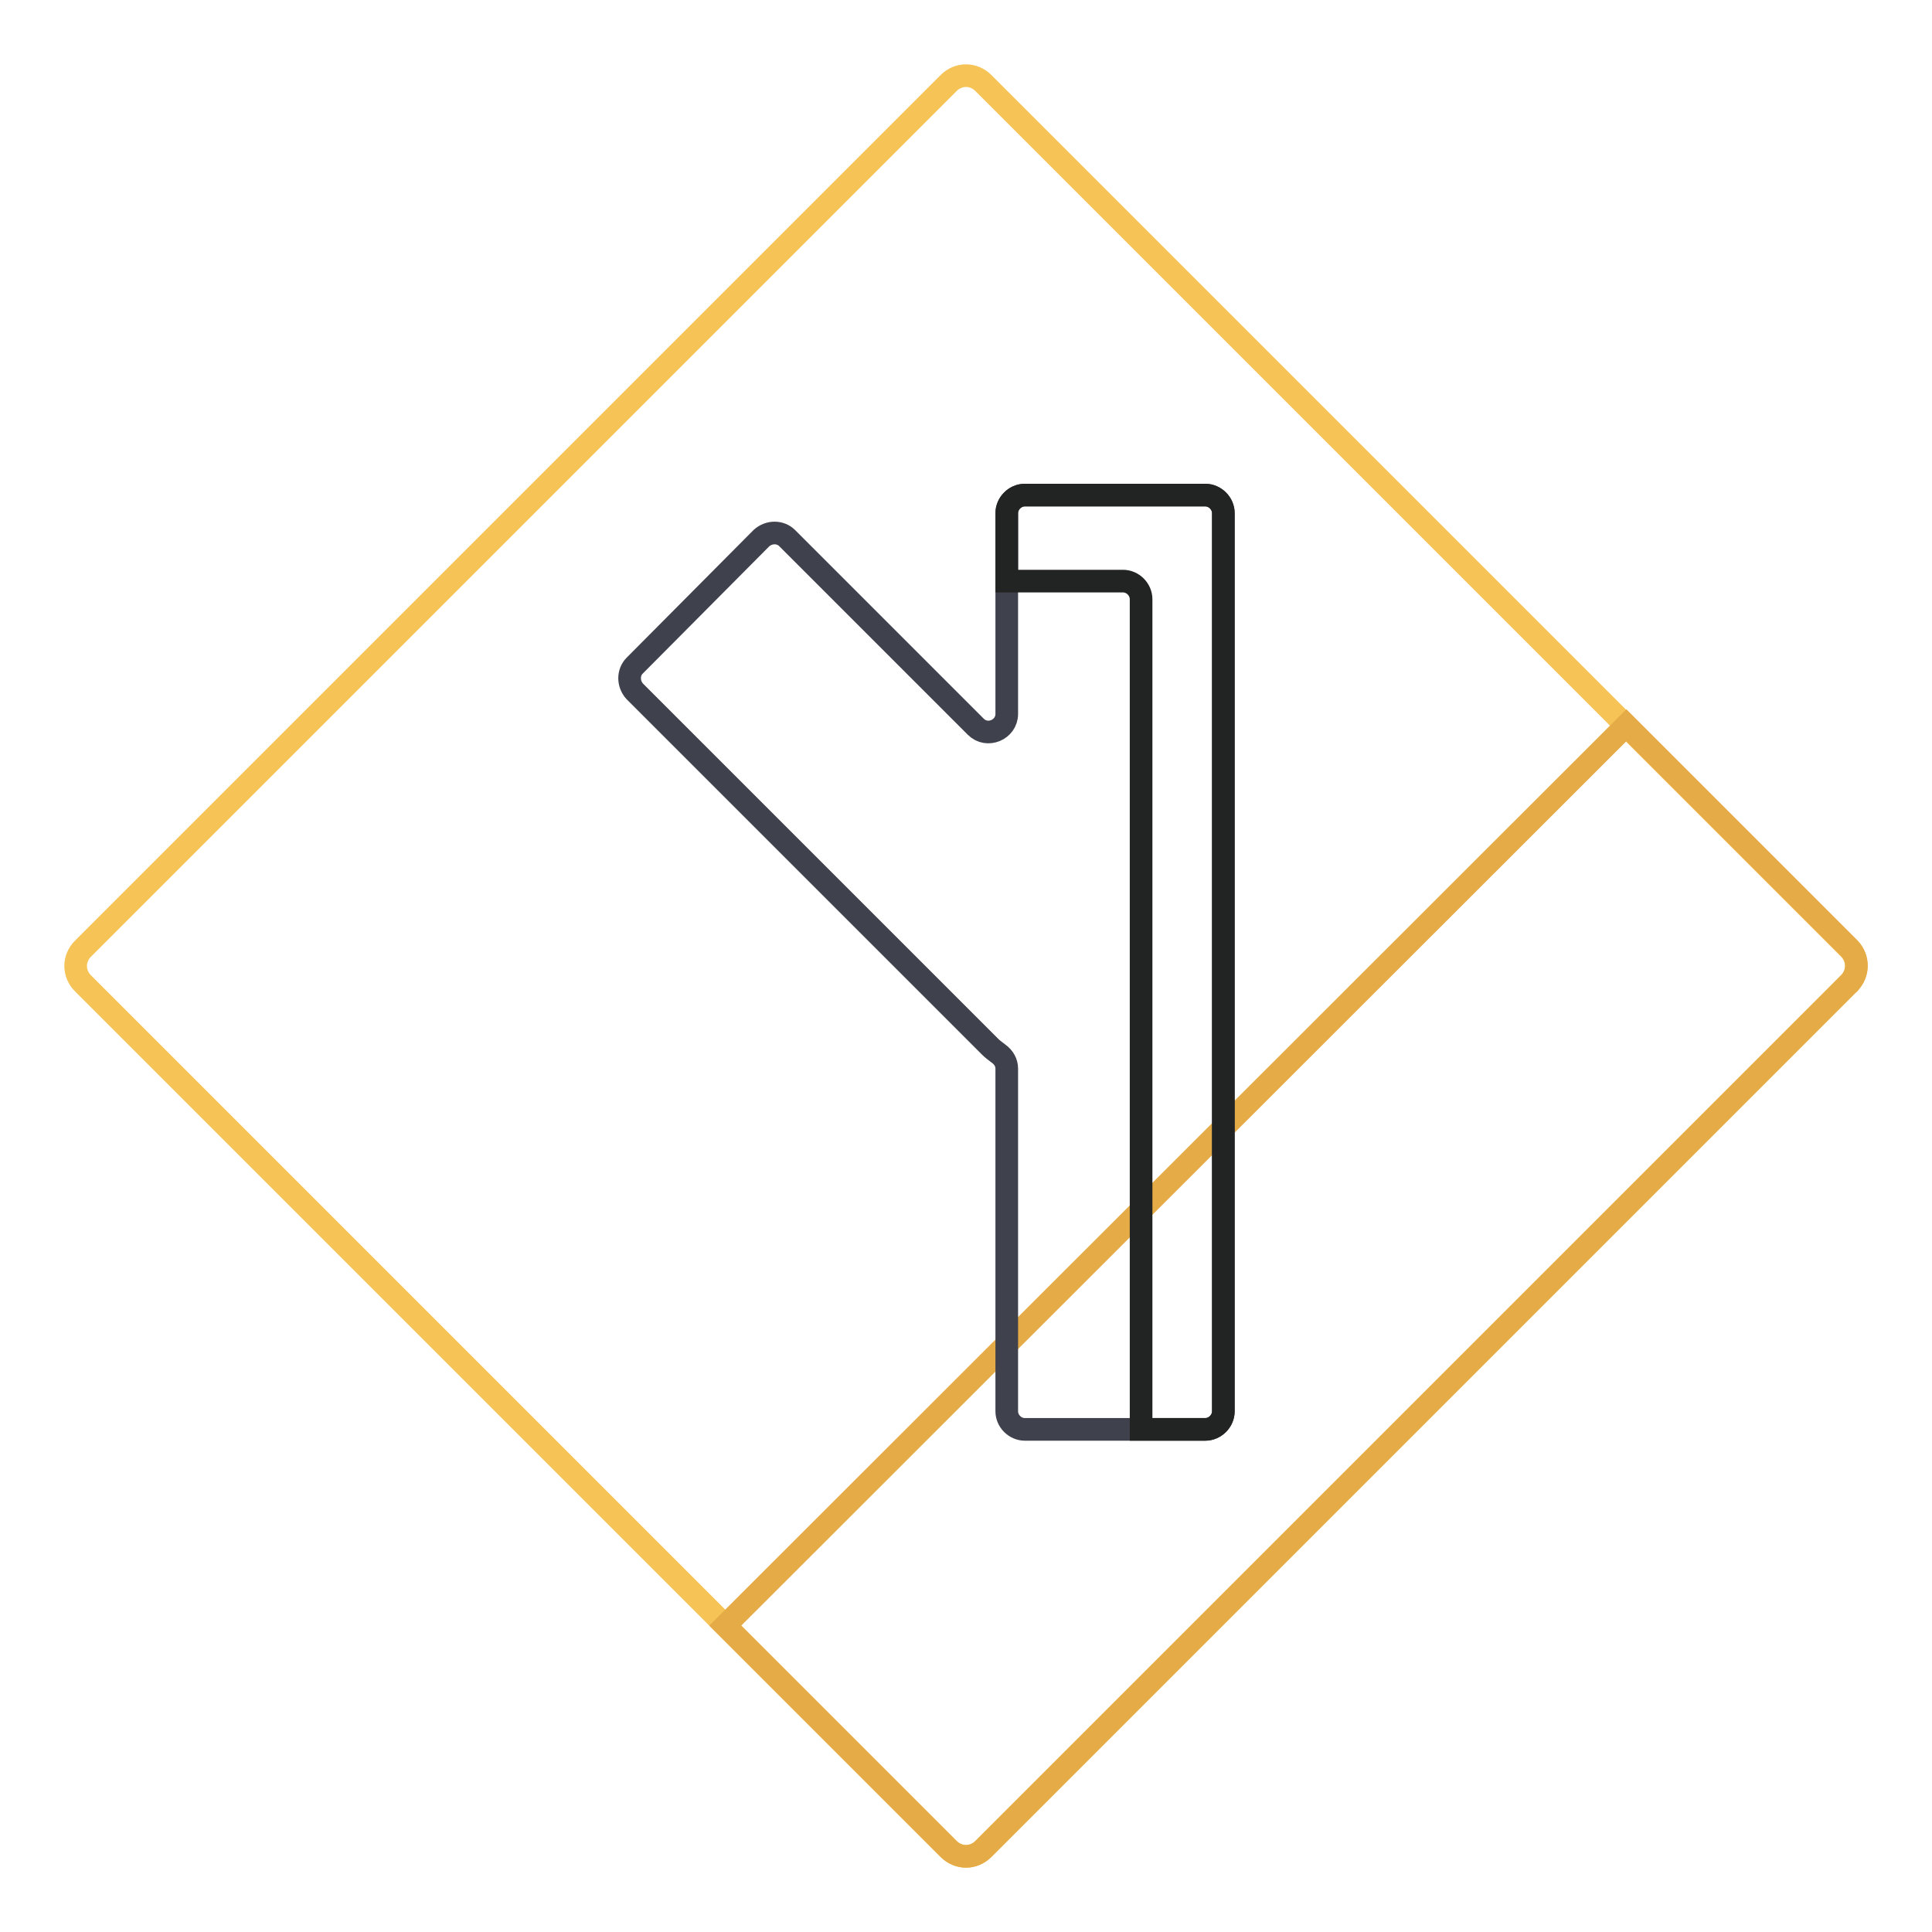
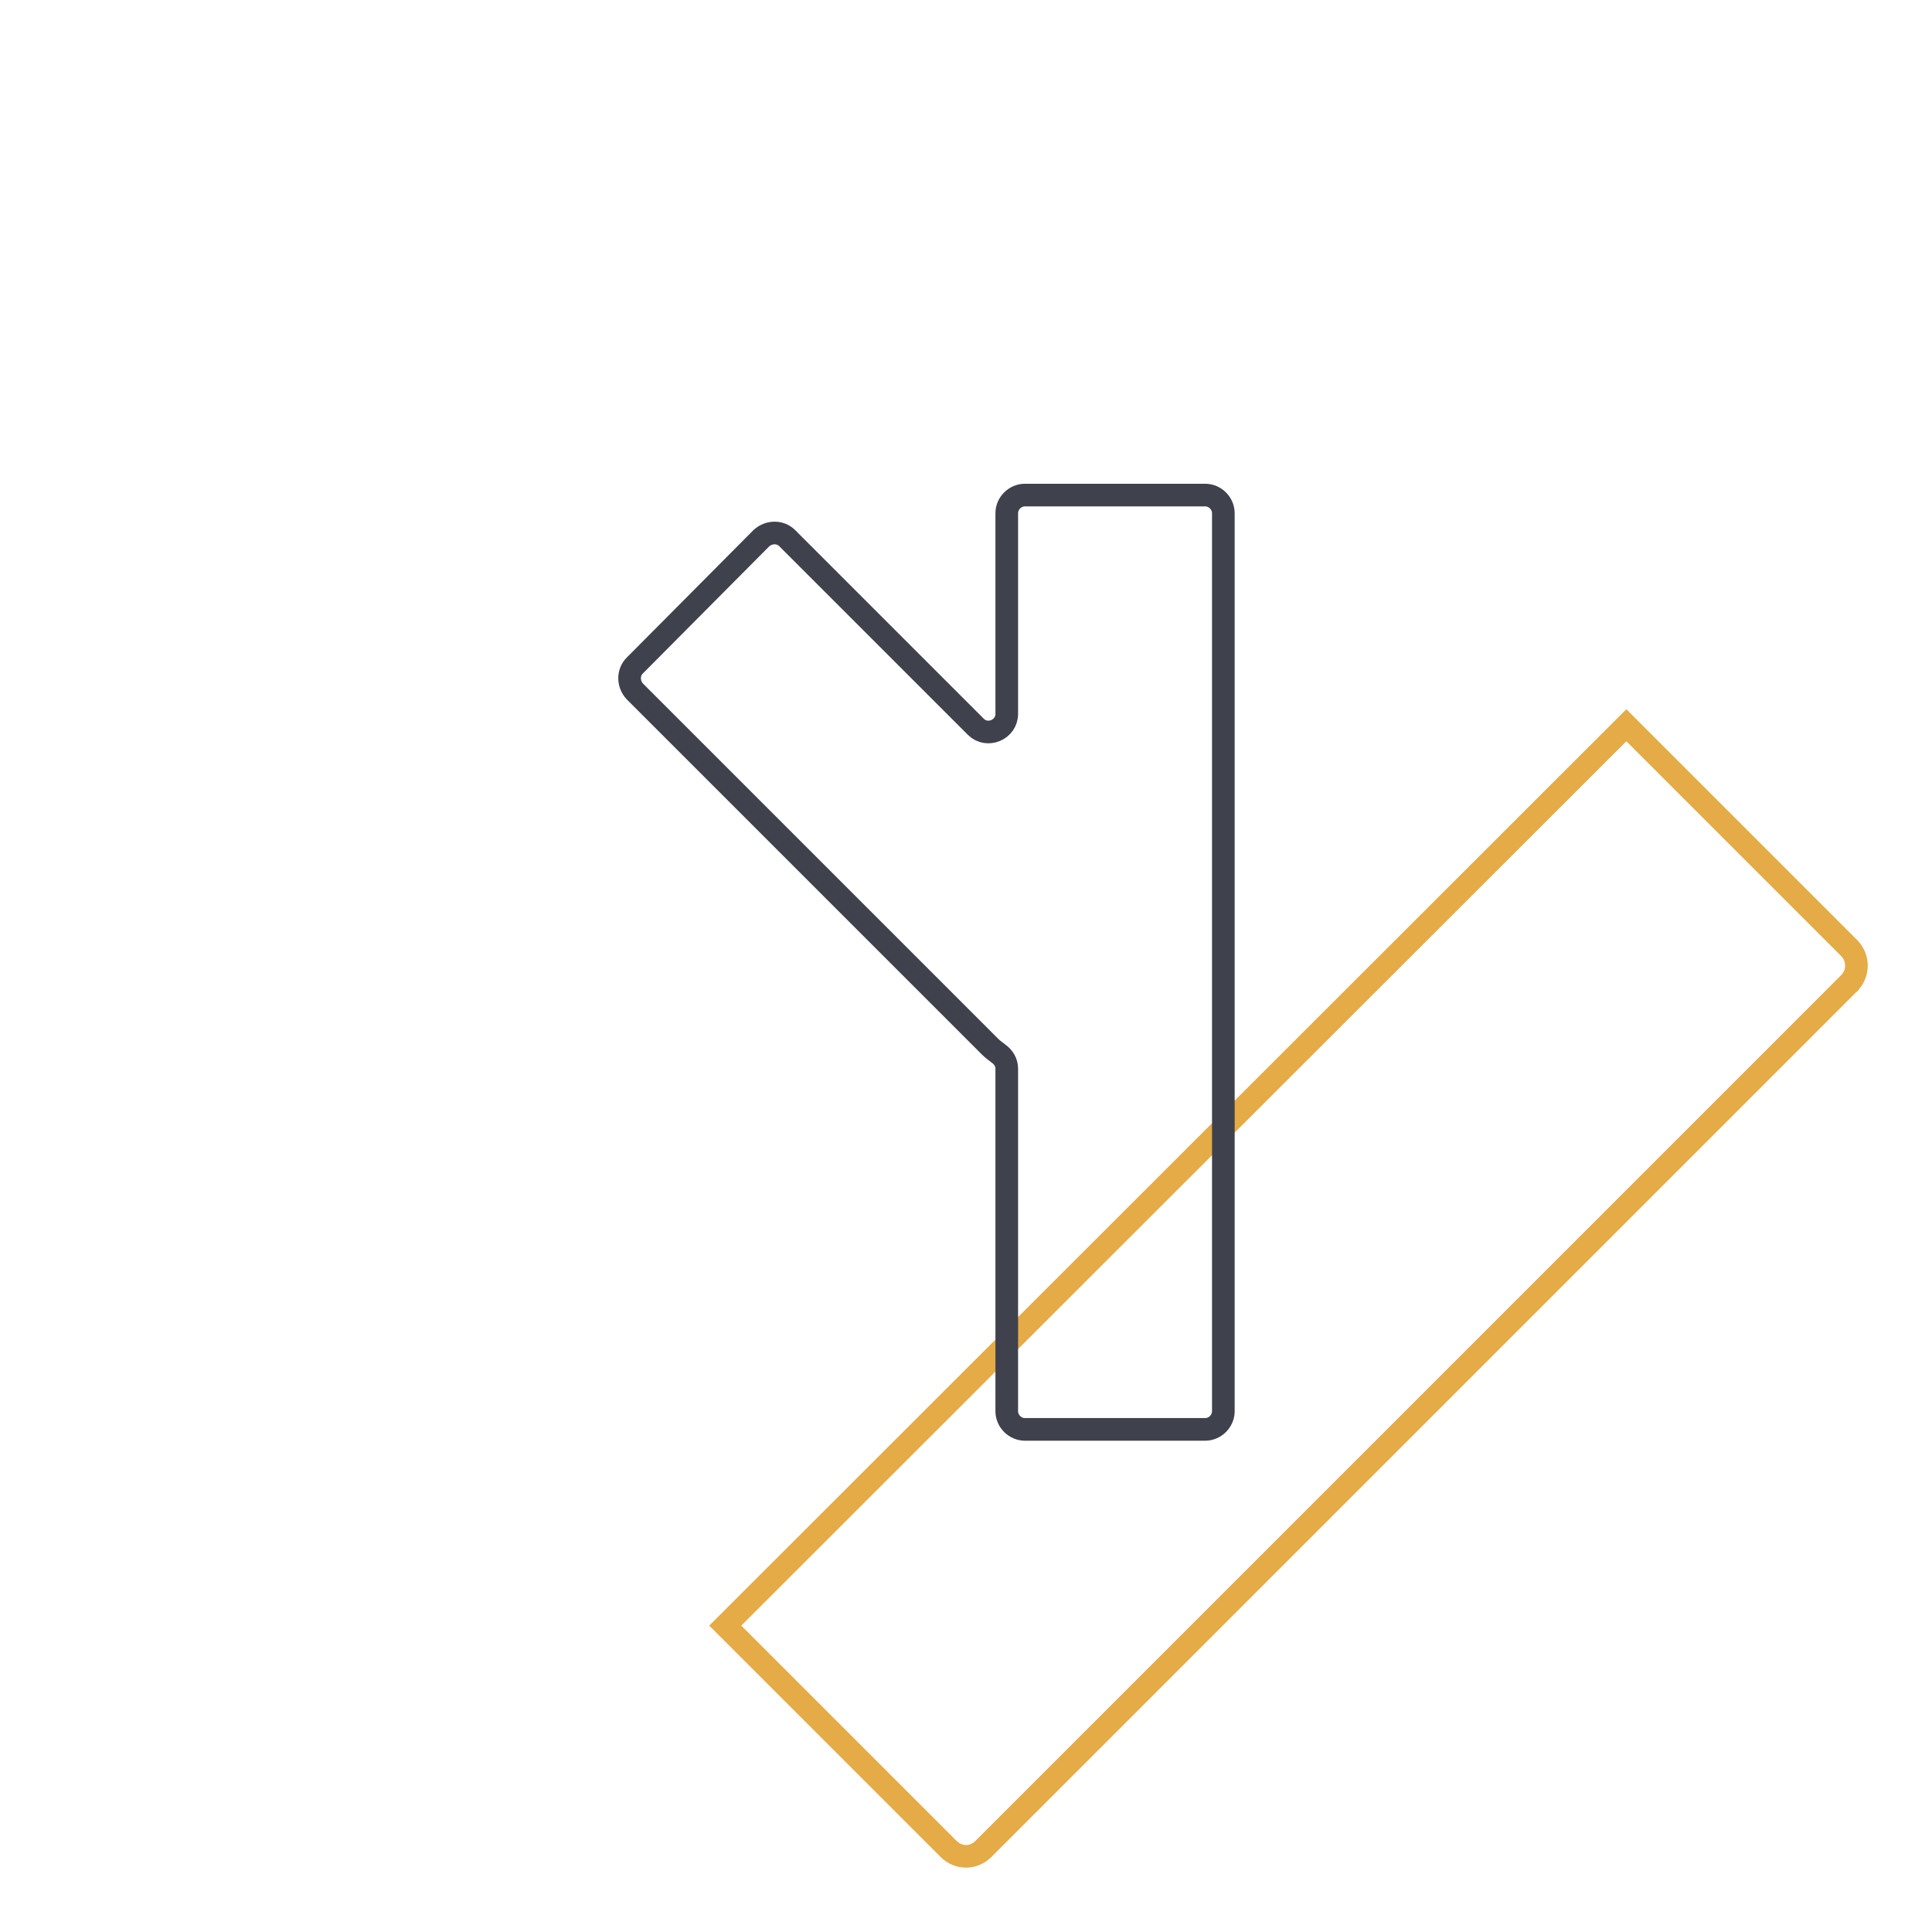
<svg xmlns="http://www.w3.org/2000/svg" version="1.1" x="0px" y="0px" viewBox="0 0 256 256" enable-background="new 0 0 256 256" xml:space="preserve">
  <g>
-     <path stroke-width="3" fill-opacity="0" stroke="#f6c356" d="M245,130.3L130.3,245c-1.3,1.3-3.3,1.3-4.6,0L11,130.3c-1.3-1.3-1.3-3.3,0-4.6L125.7,11 c1.3-1.3,3.3-1.3,4.6,0L245,125.7C246.3,127,246.3,129,245,130.3z" />
    <path stroke-width="3" fill-opacity="0" stroke="#e4ab46" d="M245,130.3L130.3,245c-1.3,1.3-3.3,1.3-4.6,0c0,0,0,0,0,0l-29.6-29.6L215.5,96.1l29.6,29.6 C246.3,127,246.3,129,245,130.3C245.1,130.3,245,130.3,245,130.3z" />
    <path stroke-width="3" fill-opacity="0" stroke="#3f414c" d="M159.7,65.6h-23.9c-1.3,0-2.4,1.1-2.4,2.4l0,0v26.6c0,2.1-2.6,3.2-4.1,1.7l-25-25c-0.9-0.9-2.4-0.9-3.4,0 L84.1,88.2c-0.9,0.9-0.9,2.4,0,3.4l47.1,47.1c0.3,0.3,0.7,0.6,1.1,0.9c0.7,0.5,1.1,1.2,1.1,2V187c0,1.3,1.1,2.4,2.4,2.4l0,0h23.9 c1.3,0,2.4-1.1,2.4-2.4l0,0V68C162.1,66.7,161,65.6,159.7,65.6L159.7,65.6L159.7,65.6z" />
-     <path stroke-width="3" fill-opacity="0" stroke="#222323" d="M162.1,68v119c0,1.3-1.1,2.4-2.4,2.4h-8.5v-110c0-1.3-1.1-2.4-2.4-2.4h-15.4v-9c0-1.3,1.1-2.4,2.4-2.4h23.9 C161,65.6,162.1,66.7,162.1,68z" />
  </g>
</svg>